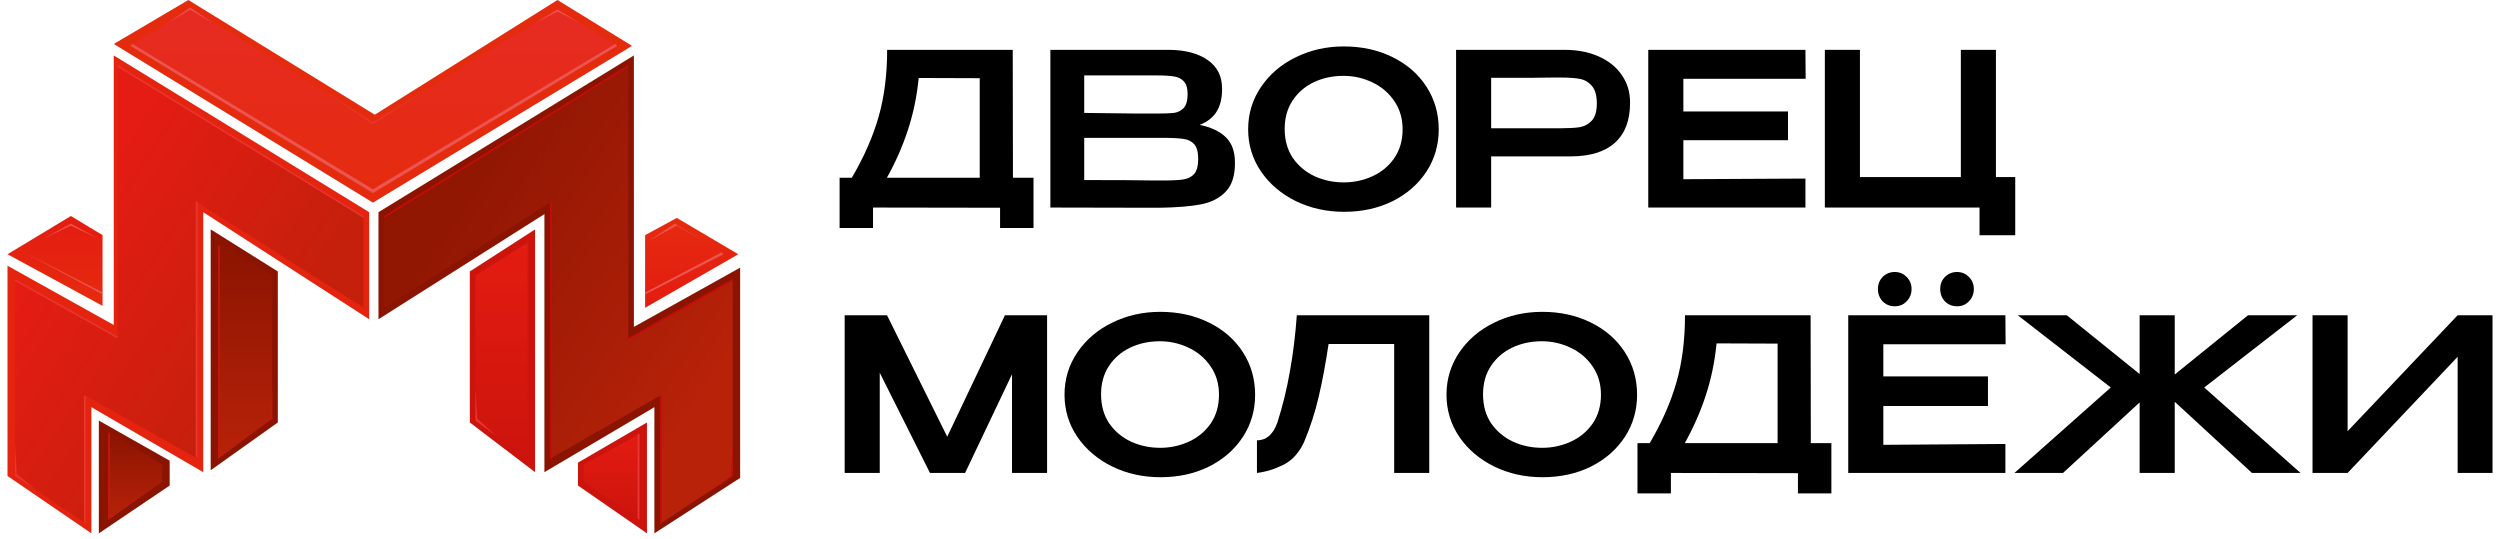
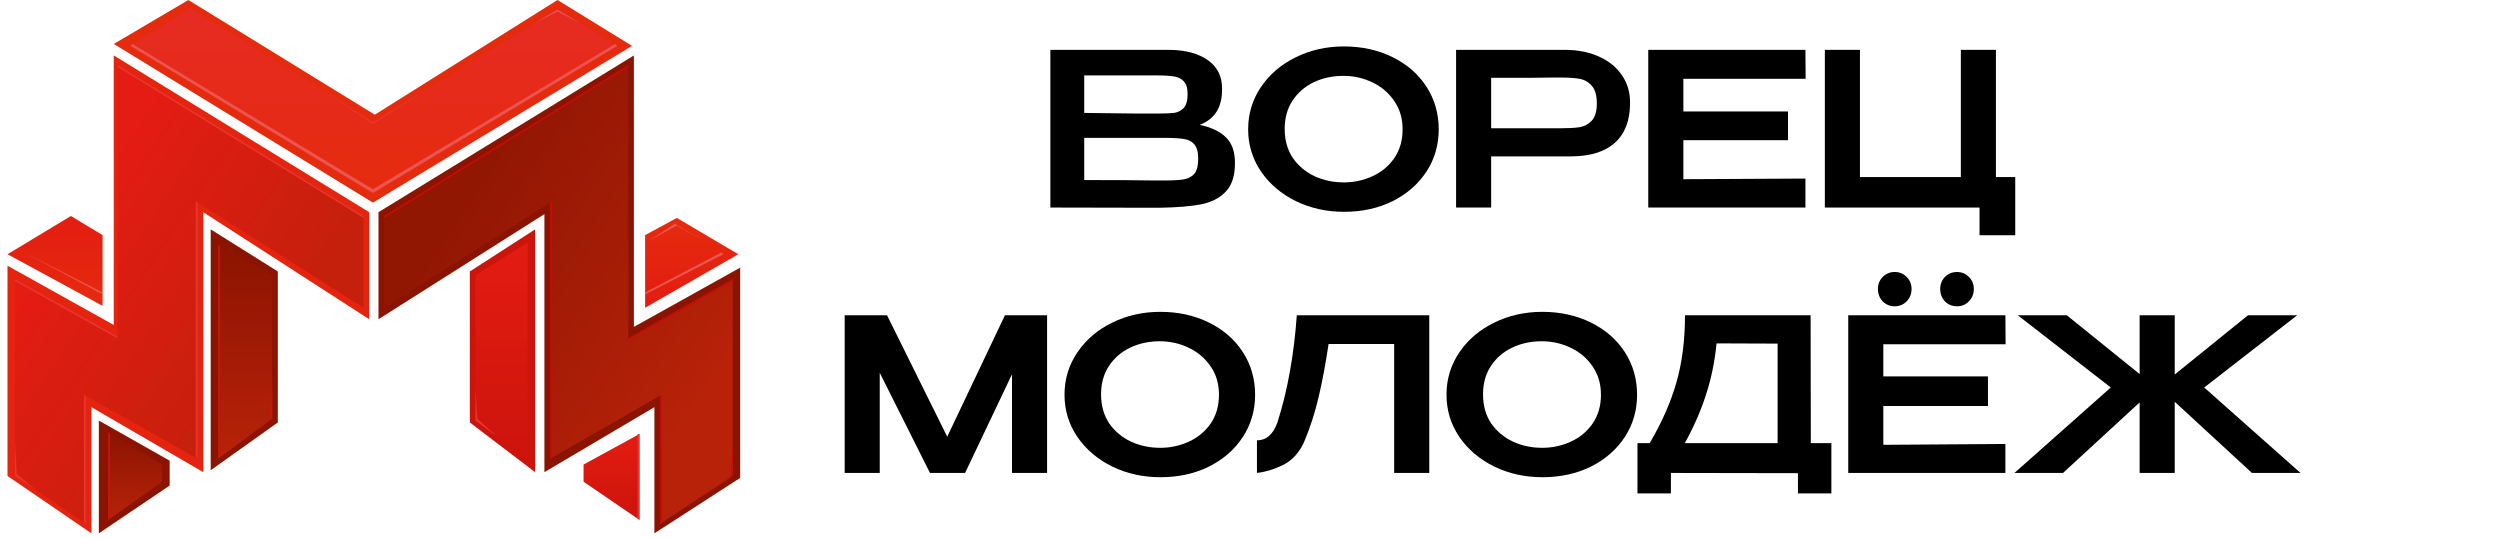
<svg xmlns="http://www.w3.org/2000/svg" width="167" height="36" viewBox="0 0 167 36" fill="none">
  <g clip-path="url(#clip0_377_271)">
-     <path d="M67.665 11.871H69.038V15.23H66.805V13.878L58.318 13.864V15.23H56.085V11.871H56.903C57.717 10.486 58.313 9.128 58.692 7.8C59.072 6.471 59.261 4.981 59.261 3.33H67.651L67.665 11.871ZM61.369 5.209C61.248 6.433 61.008 7.591 60.648 8.682C60.296 9.764 59.829 10.827 59.247 11.871H65.446V5.223L61.369 5.209Z" fill="black" />
    <path d="M80.137 8.341C80.913 8.502 81.5 8.782 81.898 9.181C82.295 9.57 82.494 10.13 82.494 10.86V10.917C82.494 11.743 82.291 12.369 81.884 12.796C81.486 13.223 80.936 13.508 80.233 13.65C79.54 13.783 78.62 13.859 77.474 13.878H76.794L70.165 13.864V3.33H78.112C79.184 3.339 80.039 3.567 80.677 4.013C81.315 4.459 81.634 5.09 81.634 5.906V5.963C81.634 6.58 81.509 7.083 81.26 7.472C81.01 7.861 80.636 8.151 80.137 8.341ZM79.332 6.291C79.332 5.892 79.249 5.608 79.082 5.437C78.916 5.256 78.699 5.147 78.43 5.109C78.163 5.062 77.775 5.038 77.266 5.038H72.426V7.543L76.018 7.586H75.879H77.266C77.784 7.586 78.167 7.572 78.417 7.543C78.676 7.506 78.893 7.396 79.069 7.216C79.244 7.026 79.332 6.718 79.332 6.291ZM77.71 12.056C78.311 12.056 78.759 12.032 79.055 11.985C79.36 11.937 79.6 11.814 79.776 11.615C79.951 11.406 80.039 11.069 80.039 10.604C80.039 10.158 79.951 9.835 79.776 9.636C79.6 9.437 79.36 9.318 79.055 9.28C78.759 9.233 78.311 9.209 77.71 9.209H72.426V12.028C74.589 12.028 76.142 12.037 77.085 12.056H77.71Z" fill="black" />
    <path d="M89.769 3.102C90.971 3.102 92.053 3.339 93.014 3.814C93.985 4.288 94.744 4.948 95.289 5.793C95.835 6.637 96.107 7.586 96.107 8.64C96.107 9.684 95.835 10.623 95.289 11.458C94.744 12.293 93.99 12.953 93.028 13.437C92.067 13.911 90.985 14.149 89.783 14.149C88.618 14.149 87.546 13.911 86.566 13.437C85.586 12.953 84.809 12.293 84.236 11.458C83.663 10.614 83.376 9.674 83.376 8.64C83.376 7.596 83.663 6.651 84.236 5.807C84.809 4.962 85.581 4.303 86.552 3.828C87.532 3.344 88.605 3.102 89.769 3.102ZM89.769 12.184C90.444 12.184 91.082 12.047 91.683 11.771C92.284 11.496 92.77 11.093 93.139 10.561C93.509 10.021 93.694 9.38 93.694 8.64C93.694 7.909 93.504 7.273 93.125 6.732C92.756 6.191 92.266 5.778 91.655 5.494C91.055 5.209 90.417 5.067 89.742 5.067C89.02 5.067 88.359 5.209 87.759 5.494C87.167 5.778 86.695 6.186 86.344 6.718C85.993 7.249 85.817 7.88 85.817 8.611C85.817 9.361 85.997 10.006 86.358 10.547C86.728 11.079 87.213 11.487 87.814 11.771C88.415 12.047 89.067 12.184 89.769 12.184Z" fill="black" />
    <path d="M104.518 3.33C105.379 3.33 106.136 3.477 106.793 3.771C107.459 4.065 107.972 4.478 108.332 5.01C108.702 5.532 108.887 6.139 108.887 6.832V6.889C108.887 8.046 108.55 8.929 107.875 9.536C107.2 10.144 106.211 10.447 104.907 10.447H99.609V13.864H97.266V3.33H104.518ZM104.255 8.568C104.782 8.568 105.203 8.545 105.517 8.497C105.841 8.44 106.113 8.293 106.335 8.056C106.557 7.809 106.668 7.43 106.668 6.917C106.668 6.376 106.557 5.982 106.335 5.736C106.113 5.479 105.841 5.323 105.517 5.266C105.203 5.209 104.782 5.18 104.255 5.18H103.714C103.474 5.18 103.058 5.185 102.466 5.195C101.875 5.195 100.922 5.195 99.609 5.195V8.568H104.255Z" fill="black" />
    <path d="M119.438 9.366H112.449V11.971L120.603 11.928V13.864H110.104V3.33H120.603L120.617 5.266H112.449V7.444H119.438V9.366Z" fill="black" />
    <path d="M130.984 3.33H133.328V11.828H134.618V15.714H132.233V13.864H121.9V3.33H124.244V11.828H130.984V3.33Z" fill="black" />
    <path d="M69.945 21.059V31.593H67.602V25.002L64.467 31.593H62.123L58.767 24.903V31.593H56.424V21.059H59.253L63.275 29.173L67.13 21.059H69.945Z" fill="black" />
    <path d="M77.504 20.831C78.706 20.831 79.787 21.069 80.749 21.543C81.72 22.018 82.478 22.677 83.023 23.522C83.569 24.367 83.842 25.316 83.842 26.369C83.842 27.413 83.569 28.352 83.023 29.188C82.478 30.023 81.724 30.682 80.763 31.166C79.802 31.641 78.72 31.878 77.518 31.878C76.353 31.878 75.28 31.641 74.3 31.166C73.32 30.682 72.544 30.023 71.97 29.188C71.397 28.343 71.11 27.404 71.11 26.369C71.11 25.325 71.397 24.381 71.97 23.536C72.544 22.692 73.316 22.032 74.286 21.558C75.266 21.073 76.339 20.831 77.504 20.831ZM77.504 29.914C78.179 29.914 78.817 29.776 79.417 29.501C80.019 29.226 80.504 28.822 80.874 28.291C81.243 27.75 81.428 27.109 81.428 26.369C81.428 25.638 81.239 25.003 80.86 24.462C80.49 23.921 80 23.508 79.39 23.223C78.789 22.938 78.151 22.796 77.476 22.796C76.755 22.796 76.094 22.938 75.493 23.223C74.901 23.508 74.43 23.916 74.078 24.447C73.727 24.979 73.551 25.61 73.551 26.341C73.551 27.09 73.732 27.736 74.092 28.277C74.462 28.808 74.947 29.216 75.548 29.501C76.15 29.776 76.801 29.914 77.504 29.914Z" fill="black" />
    <path d="M95.475 21.059V31.593H93.131V22.981H88.749C88.545 24.338 88.323 25.52 88.083 26.526C87.852 27.532 87.528 28.533 87.112 29.529C86.788 30.232 86.335 30.735 85.753 31.038C85.171 31.332 84.574 31.517 83.964 31.593V29.415C84.584 29.415 85.037 29.026 85.323 28.248C85.683 27.119 85.966 25.966 86.169 24.789C86.382 23.612 86.534 22.369 86.627 21.059H95.475Z" fill="black" />
    <path d="M103.019 20.831C104.221 20.831 105.303 21.069 106.265 21.543C107.235 22.018 107.993 22.677 108.539 23.522C109.085 24.367 109.357 25.316 109.357 26.369C109.357 27.413 109.085 28.352 108.539 29.188C107.993 30.023 107.24 30.682 106.279 31.166C105.317 31.641 104.235 31.878 103.033 31.878C101.868 31.878 100.796 31.641 99.816 31.166C98.836 30.682 98.059 30.023 97.486 29.188C96.913 28.343 96.626 27.404 96.626 26.369C96.626 25.325 96.913 24.381 97.486 23.536C98.059 22.692 98.831 22.032 99.802 21.558C100.782 21.073 101.854 20.831 103.019 20.831ZM103.019 29.914C103.694 29.914 104.332 29.776 104.933 29.501C105.534 29.226 106.019 28.822 106.389 28.291C106.759 27.75 106.944 27.109 106.944 26.369C106.944 25.638 106.754 25.003 106.375 24.462C106.006 23.921 105.516 23.508 104.905 23.223C104.305 22.938 103.667 22.796 102.992 22.796C102.27 22.796 101.609 22.938 101.009 23.223C100.417 23.508 99.945 23.916 99.594 24.447C99.242 24.979 99.067 25.61 99.067 26.341C99.067 27.09 99.247 27.736 99.608 28.277C99.978 28.808 100.463 29.216 101.064 29.501C101.665 29.776 102.317 29.914 103.019 29.914Z" fill="black" />
    <path d="M120.963 29.6H122.336V32.96H120.103V31.608L111.616 31.593V32.96H109.383V29.6H110.201C111.015 28.215 111.611 26.858 111.99 25.529C112.369 24.201 112.558 22.71 112.558 21.059H120.949L120.963 29.6ZM114.667 22.938C114.546 24.163 114.306 25.32 113.946 26.412C113.594 27.494 113.127 28.556 112.545 29.6H118.744V22.953L114.667 22.938Z" fill="black" />
    <path d="M126.568 20.461C126.254 20.461 125.986 20.352 125.764 20.134C125.552 19.906 125.445 19.631 125.445 19.308C125.445 18.986 125.552 18.715 125.764 18.497C125.987 18.279 126.255 18.169 126.569 18.169C126.883 18.169 127.147 18.279 127.36 18.497C127.581 18.715 127.692 18.986 127.692 19.308C127.692 19.631 127.581 19.906 127.359 20.134C127.147 20.352 126.883 20.461 126.568 20.461ZM130.729 20.461C130.414 20.461 130.147 20.352 129.924 20.134C129.712 19.906 129.605 19.631 129.605 19.308C129.605 18.986 129.712 18.715 129.925 18.497C130.147 18.279 130.415 18.169 130.729 18.169C131.044 18.169 131.307 18.279 131.52 18.497C131.742 18.715 131.852 18.986 131.852 19.308C131.852 19.631 131.741 19.906 131.52 20.134C131.307 20.352 131.043 20.461 130.729 20.461ZM132.796 27.123H125.806V29.714L133.96 29.657V31.593H123.462V21.059H133.96L133.974 22.995H125.806V25.145H132.796V27.123Z" fill="black" />
    <path d="M147.241 25.885L153.675 31.593H150.431L145.272 26.839V31.593H142.928V26.881L137.81 31.593H134.565L141 25.885L134.787 21.059H138.06L142.928 24.988V21.059H145.272V25.017L150.167 21.059H153.454L147.241 25.885Z" fill="black" />
-     <path d="M156.82 21.059V28.803L164.17 21.059H166.5V31.593H164.17V23.835L156.82 31.593H154.477V21.059H156.82Z" fill="black" />
    <path fill-rule="evenodd" clip-rule="evenodd" d="M24.66 21.325V14.174L7.598 3.703V21.708L0.5 17.75V31.796L6.104 35.627V27.199L13.576 31.541V14.174L24.66 21.325Z" fill="#E52410" />
    <path fill-rule="evenodd" clip-rule="evenodd" d="M14.074 31.413V15.323L18.558 18.133V28.221L14.074 31.413Z" fill="#8B1401" />
    <path fill-rule="evenodd" clip-rule="evenodd" d="M6.602 28.094V35.628L11.334 32.435V30.775L6.602 28.094Z" fill="#8B1401" />
    <path fill-rule="evenodd" clip-rule="evenodd" d="M6.851 20.432V15.707L4.734 14.43L0.5 16.984L6.851 20.432Z" fill="url(#paint0_linear_377_271)" />
    <path fill-rule="evenodd" clip-rule="evenodd" d="M7.6 2.937L24.91 13.536L42.22 3.065L37.239 0L25.035 7.662L12.581 0L7.6 2.937Z" fill="#E52B0E" />
    <path fill-rule="evenodd" clip-rule="evenodd" d="M0.997 18.643V31.796L5.729 34.989V26.433L13.201 30.647V13.536L24.285 20.559V14.43L7.847 4.341V22.474L0.997 18.643Z" fill="url(#paint1_linear_377_271)" />
    <path fill-rule="evenodd" clip-rule="evenodd" d="M7.849 4.341V4.469L24.287 14.557V14.43L7.849 4.341Z" fill="#E7352F" />
    <path fill-rule="evenodd" clip-rule="evenodd" d="M13.201 13.536V30.647L13.076 30.52V13.408L13.201 13.536Z" fill="#E7352F" />
    <path fill-rule="evenodd" clip-rule="evenodd" d="M5.73 34.989V26.433H5.605V34.861L5.73 34.989Z" fill="#E7352F" />
    <path fill-rule="evenodd" clip-rule="evenodd" d="M0.997 18.644L7.847 22.475V22.603L0.997 18.772V18.644Z" fill="#E7352F" />
    <path fill-rule="evenodd" clip-rule="evenodd" d="M14.573 16.217V30.647L18.185 27.965V18.388L14.573 16.217Z" fill="url(#paint2_linear_377_271)" />
-     <path fill-rule="evenodd" clip-rule="evenodd" d="M14.573 30.647V16.345L14.698 16.473V30.52L14.573 30.647Z" fill="#C7150C" />
+     <path fill-rule="evenodd" clip-rule="evenodd" d="M14.573 30.647V16.345L14.698 16.473V30.52Z" fill="#C7150C" />
    <path fill-rule="evenodd" clip-rule="evenodd" d="M0.997 31.796V29.498L1.122 31.669L2.367 32.69L0.997 31.796Z" fill="#E7352F" />
    <path fill-rule="evenodd" clip-rule="evenodd" d="M10.836 32.18V31.03L7.225 28.86V34.734L10.836 32.18Z" fill="url(#paint3_linear_377_271)" />
    <path fill-rule="evenodd" clip-rule="evenodd" d="M7.225 34.734V28.86L7.349 28.987V34.606L7.225 34.734Z" fill="#C7150C" />
    <path fill-rule="evenodd" clip-rule="evenodd" d="M16.689 28.987L18.184 27.965V26.05L18.059 27.965L16.689 28.987Z" fill="#C7150C" />
    <path fill-rule="evenodd" clip-rule="evenodd" d="M1.62 16.856L6.851 19.666V19.538L1.62 16.856Z" fill="#EA5551" />
-     <path fill-rule="evenodd" clip-rule="evenodd" d="M2.864 15.962L4.732 14.941L6.6 15.962L4.732 15.068L2.864 15.962Z" fill="#EA5551" />
    <path fill-rule="evenodd" clip-rule="evenodd" d="M8.72 3.064L12.705 0.511L24.909 8.172L37.238 0.638L41.223 3.064L24.909 12.897L8.72 3.064Z" fill="url(#paint4_linear_377_271)" />
    <path fill-rule="evenodd" clip-rule="evenodd" d="M8.72 3.065L24.909 12.898L41.223 3.065L41.099 2.937L24.909 12.642L8.844 2.937L8.72 3.065Z" fill="#EA5551" />
-     <path fill-rule="evenodd" clip-rule="evenodd" d="M11.211 1.532L12.705 0.511L14.2 1.532L12.705 0.638L11.211 1.532Z" fill="#EA5551" />
    <path fill-rule="evenodd" clip-rule="evenodd" d="M38.733 1.532L37.239 0.639L35.744 1.532L37.239 0.766L38.733 1.532Z" fill="#EA5551" />
    <path fill-rule="evenodd" clip-rule="evenodd" d="M21.547 6.002L24.909 8.172L28.645 5.874L24.909 8.3L21.547 6.002Z" fill="#E7352F" />
    <path fill-rule="evenodd" clip-rule="evenodd" d="M25.282 21.325V14.174L42.344 3.703V21.836L49.442 17.877V31.924L43.713 35.627V27.199L36.366 31.541V14.302L25.282 21.325Z" fill="#8B1401" />
    <path fill-rule="evenodd" clip-rule="evenodd" d="M35.742 31.541V15.323L31.384 18.133V28.221L35.742 31.541Z" fill="#CC140D" />
-     <path fill-rule="evenodd" clip-rule="evenodd" d="M43.217 28.221V35.627L38.609 32.435V30.903L43.217 28.221Z" fill="#CC140D" />
    <path fill-rule="evenodd" clip-rule="evenodd" d="M43.093 15.707V20.559L49.319 16.984L45.21 14.557L43.093 15.707Z" fill="url(#paint5_linear_377_271)" />
    <path fill-rule="evenodd" clip-rule="evenodd" d="M25.656 14.43V20.559L36.74 13.536V30.647L44.087 26.433V34.989L48.944 31.796V18.643L41.97 22.602V4.341L25.656 14.43Z" fill="url(#paint6_linear_377_271)" />
    <path fill-rule="evenodd" clip-rule="evenodd" d="M41.97 4.341V4.469L25.656 14.557V14.43L41.97 4.341Z" fill="#C70A0C" />
    <path fill-rule="evenodd" clip-rule="evenodd" d="M36.74 13.536V30.648H36.865V13.536H36.74Z" fill="#C70A0C" />
    <path fill-rule="evenodd" clip-rule="evenodd" d="M44.086 34.989V26.433H44.21V34.989H44.086Z" fill="#C70A0C" />
    <path fill-rule="evenodd" clip-rule="evenodd" d="M48.946 18.644L41.972 22.603V22.73L48.946 18.772V18.644Z" fill="#C70A0C" />
    <path fill-rule="evenodd" clip-rule="evenodd" d="M35.246 30.647V16.217L31.759 18.388V28.093L35.246 30.647Z" fill="url(#paint7_linear_377_271)" />
    <path fill-rule="evenodd" clip-rule="evenodd" d="M48.943 31.797V29.626L48.818 31.797L47.448 32.819L48.943 31.797Z" fill="#C70A0C" />
    <path fill-rule="evenodd" clip-rule="evenodd" d="M38.982 31.031V32.18L42.718 34.734V28.988L38.982 31.031Z" fill="url(#paint8_linear_377_271)" />
    <path fill-rule="evenodd" clip-rule="evenodd" d="M42.715 34.734V28.988H42.591V34.606L42.715 34.734Z" fill="#E7352F" />
    <path fill-rule="evenodd" clip-rule="evenodd" d="M33.129 29.115L31.759 28.093V26.05L31.883 27.965L33.129 29.115Z" fill="#E7352F" />
    <path fill-rule="evenodd" clip-rule="evenodd" d="M48.323 16.984L43.093 19.666V19.538L48.199 16.856L48.323 16.984Z" fill="#EA5551" />
    <path fill-rule="evenodd" clip-rule="evenodd" d="M46.95 16.09L45.082 14.941L43.339 16.09L45.207 15.068L46.95 16.09Z" fill="#EA5551" />
  </g>
  <defs>
    <linearGradient id="paint0_linear_377_271" x1="3.687" y1="14.46" x2="3.687" y2="20.465" gradientUnits="userSpaceOnUse">
      <stop stop-color="#E41C11" />
      <stop offset="1" stop-color="#E52B0E" />
    </linearGradient>
    <linearGradient id="paint1_linear_377_271" x1="16.827" y1="26.018" x2="3.262" y2="17.079" gradientUnits="userSpaceOnUse">
      <stop stop-color="#C4200B" />
      <stop offset="1" stop-color="#E41C13" />
    </linearGradient>
    <linearGradient id="paint2_linear_377_271" x1="16.371" y1="16.187" x2="16.371" y2="30.626" gradientUnits="userSpaceOnUse">
      <stop stop-color="#8B1401" />
      <stop offset="1" stop-color="#B82209" />
    </linearGradient>
    <linearGradient id="paint3_linear_377_271" x1="9.028" y1="28.9" x2="9.028" y2="34.685" gradientUnits="userSpaceOnUse">
      <stop stop-color="#8B1401" />
      <stop offset="1" stop-color="#B82209" />
    </linearGradient>
    <linearGradient id="paint4_linear_377_271" x1="24.953" y1="0.553" x2="24.953" y2="12.841" gradientUnits="userSpaceOnUse">
      <stop stop-color="#E62B24" />
      <stop offset="1" stop-color="#E52B0E" />
    </linearGradient>
    <linearGradient id="paint5_linear_377_271" x1="46.2" y1="20.506" x2="46.2" y2="14.506" gradientUnits="userSpaceOnUse">
      <stop stop-color="#E41C11" />
      <stop offset="1" stop-color="#E52B0E" />
    </linearGradient>
    <linearGradient id="paint6_linear_377_271" x1="31.889" y1="12.361" x2="49.301" y2="23.828" gradientUnits="userSpaceOnUse">
      <stop stop-color="#921703" />
      <stop offset="1" stop-color="#B82209" />
    </linearGradient>
    <linearGradient id="paint7_linear_377_271" x1="33.521" y1="16.23" x2="33.521" y2="30.666" gradientUnits="userSpaceOnUse">
      <stop stop-color="#E41C11" />
      <stop offset="1" stop-color="#CC140D" />
    </linearGradient>
    <linearGradient id="paint8_linear_377_271" x1="40.861" y1="34.73" x2="40.861" y2="28.943" gradientUnits="userSpaceOnUse">
      <stop stop-color="#CC140D" />
      <stop offset="1" stop-color="#E41C11" />
    </linearGradient>
    <clipPath id="clip0_377_271">
      <rect width="166" height="36" fill="white" transform="translate(0.5)" />
    </clipPath>
  </defs>
</svg>